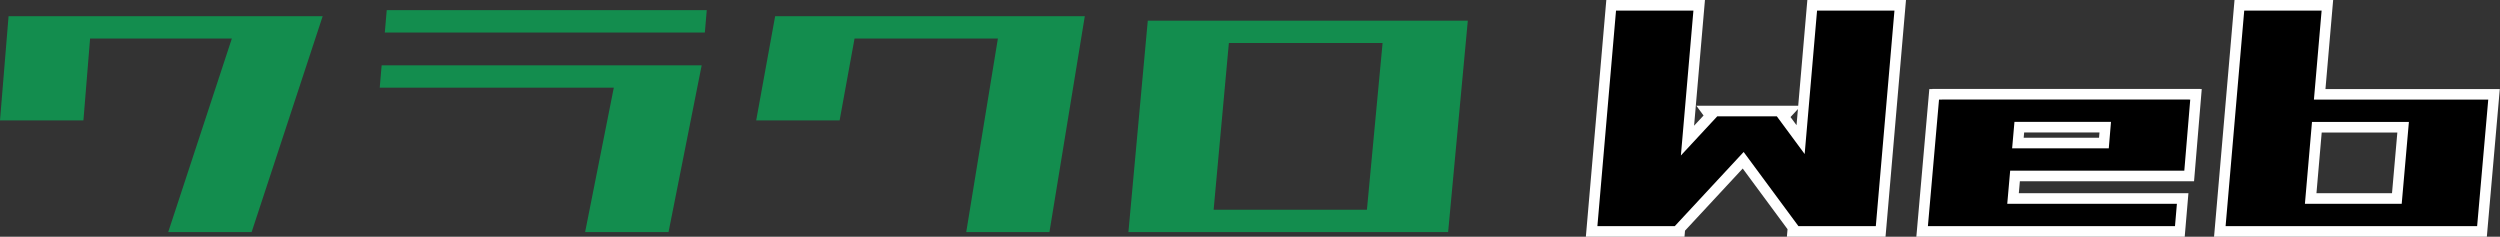
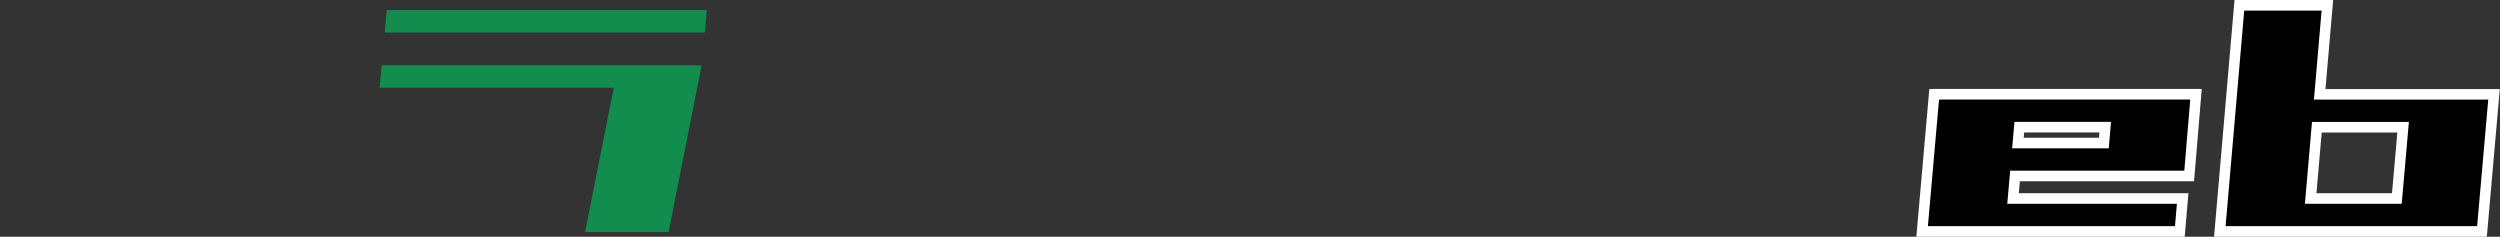
<svg xmlns="http://www.w3.org/2000/svg" id="_レイヤー_2" viewBox="0 0 236.15 22.36">
  <rect x="0" y="0" width="236.15" height="22.36" fill="#333333" stroke="none" />
  <defs>
    <style>.cls-1{fill:#138d4e;}.cls-2{fill:none;stroke:#fff;stroke-miterlimit:10;stroke-width:2px;}</style>
  </defs>
  <g id="_レイヤー_1-2">
    <g>
-       <path class="cls-1" d="M15.89,21.92L21.9,3.64H8.51l-.63,7.73H0L.81,1.53H30.48l-6.71,20.39h-7.88Z" />
      <path class="cls-1" d="M55.27,21.92l2.71-13.64h-22.11l.18-2.11h30.23l-3.13,15.75h-7.88ZM36.35,3.07l.18-2.11h30.23l-.18,2.11h-30.23Z" />
-       <path class="cls-1" d="M91.27,21.92l2.99-18.28h-13.54l-1.41,7.73h-7.88l1.79-9.84h29.25l-3.34,20.39h-7.88Z" />
-       <path class="cls-1" d="M106.59,21.92l1.83-19.97h30.23l-1.86,19.97h-30.2Zm9.49-17.86l-1.44,15.75h14.48l1.48-15.75h-14.52Z" />
      <g>
-         <path class="cls-2" d="M150.89,21.36l1.76-20.36h7.31l-1.76,20.36h-7.31Zm1.69,0l9.63-10.37h5.62l-9.63,10.37h-5.62Zm17.3,0l-7.66-10.37h5.62l7.66,10.37h-5.62Zm0,0l1.76-20.36h7.31l-1.76,20.36h-7.31Z" />
-         <path d="M150.89,21.36l1.76-20.36h7.31l-1.76,20.36h-7.31Zm1.69,0l9.63-10.37h5.62l-9.63,10.37h-5.62Zm17.3,0l-7.66-10.37h5.62l7.66,10.37h-5.62Zm0,0l1.76-20.36h7.31l-1.76,20.36h-7.31Z" />
-       </g>
+         </g>
      <g>
        <path class="cls-2" d="M182.11,21.36l1.05-11.95h7.31l-1.05,11.95h-7.31Zm0,0l.21-2.11h23.31l-.18,2.11h-23.34Zm.63-5.24l.18-2.11h23.31l-.18,2.11h-23.31Zm.53-4.61l.18-2.11h23.31l-.18,2.11h-23.31Zm15.75,4.61l.56-6.71h7.31l-.56,6.71h-7.31Z" />
        <path d="M182.11,21.36l1.05-11.95h7.31l-1.05,11.95h-7.31Zm0,0l.21-2.11h23.31l-.18,2.11h-23.34Zm.63-5.24l.18-2.11h23.31l-.18,2.11h-23.31Zm.53-4.61l.18-2.11h23.31l-.18,2.11h-23.31Zm15.75,4.61l.56-6.71h7.31l-.56,6.71h-7.31Z" />
      </g>
      <g>
        <path class="cls-2" d="M210.23,21.36l1.76-20.36h7.31l-1.76,20.36h-7.31Zm0,0l.21-2.11h23.73l-.18,2.11h-23.77Zm1.44-9.84l.18-2.11h22.68l-.18,2.11h-22.68Zm15.01,9.84l1.05-11.95h7.31l-1.05,11.95h-7.31Z" />
        <path d="M210.23,21.36l1.76-20.36h7.31l-1.76,20.36h-7.31Zm0,0l.21-2.11h23.73l-.18,2.11h-23.77Zm1.44-9.84l.18-2.11h22.68l-.18,2.11h-22.68Zm15.01,9.84l1.05-11.95h7.31l-1.05,11.95h-7.31Z" />
      </g>
    </g>
  </g>
</svg>